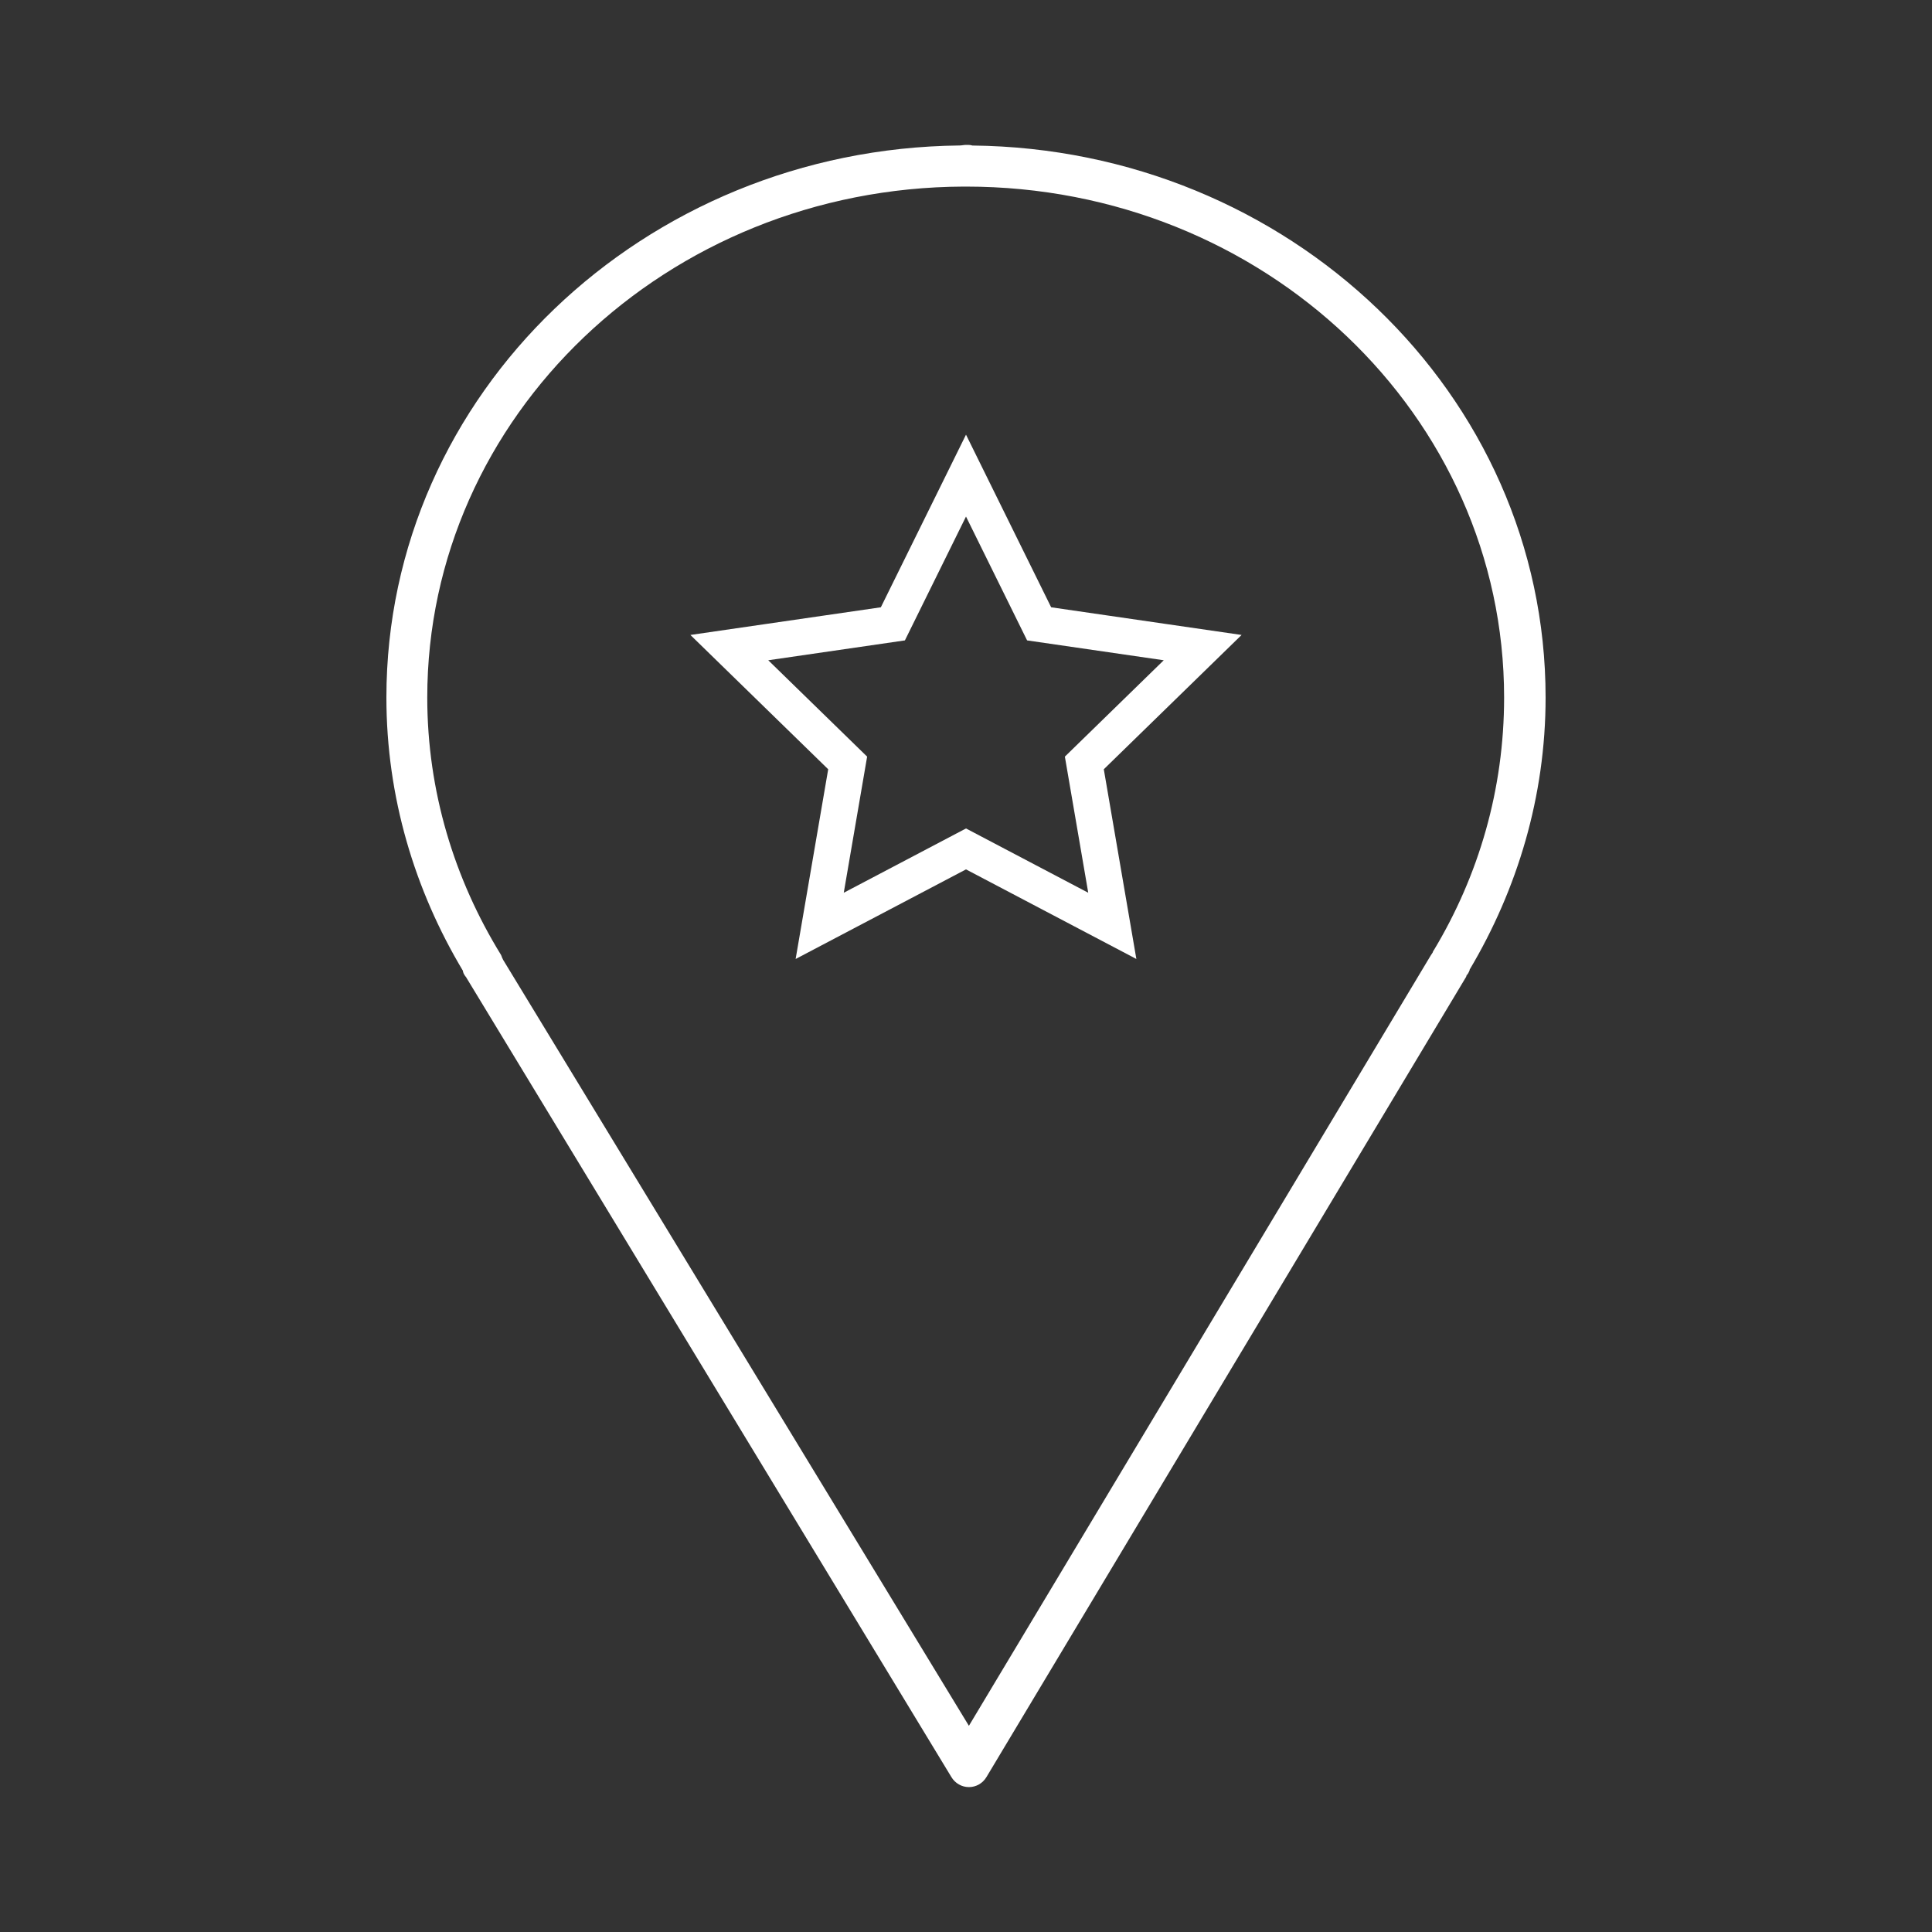
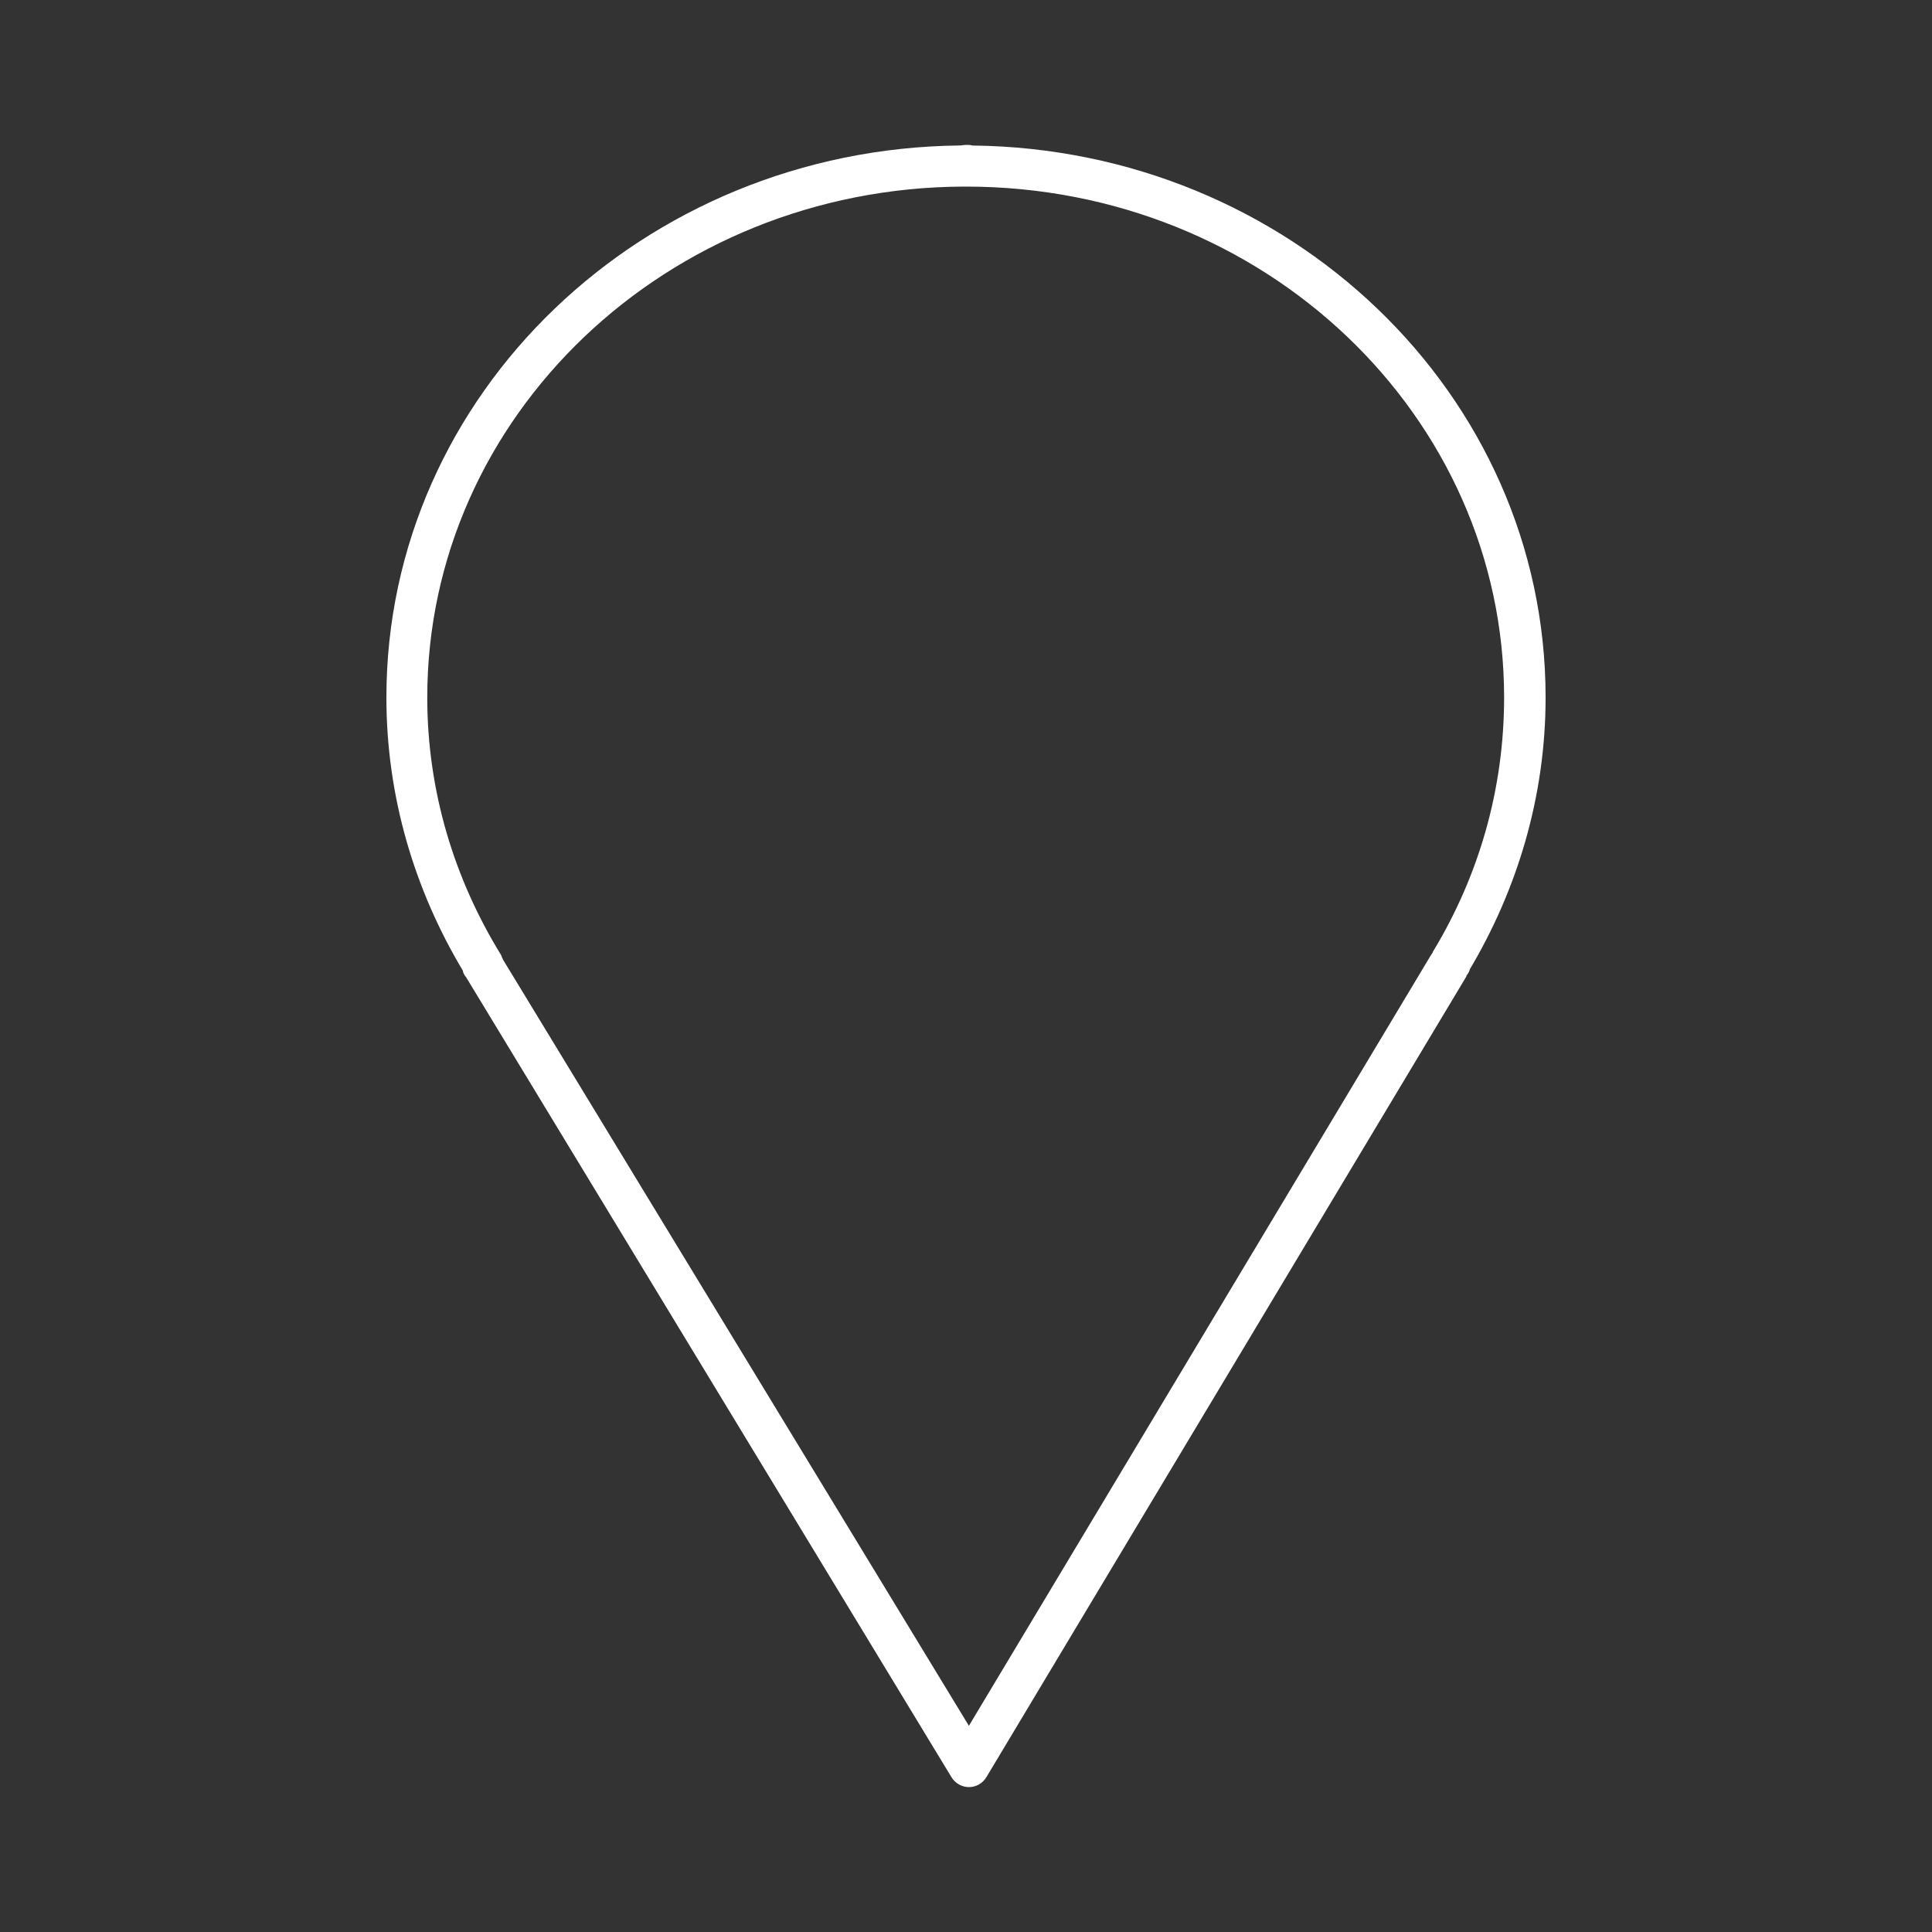
<svg xmlns="http://www.w3.org/2000/svg" height="40px" version="1.1" viewBox="0 0 40 40" width="40px">
  <rect x="0" y="0" width="40" height="40" fill="#333333" stroke="none" />
  <title>icon/incredible location</title>
  <g fill="none" fill-rule="evenodd" id="icon/incredible-location" stroke="none" stroke-width="1">
-     <path d="M20,9.847 L21.514,12.916 L24.9,13.408 L22.45,15.796 L23.029,19.169 L20,17.576 L16.971,19.169 L17.55,15.796 L15.1,13.408 L18.486,12.916 L20,9.847 Z" id="Star" stroke="#FFFFFF" stroke-width="0.75" />
    <g fill="#FFFFFF" fill-rule="nonzero" id="np_pinpoint_1426586_70747A" transform="translate(8, 3)">
      <path d="M12,0 C11.955,0 11.912,0.012 11.867,0.012 C5.323,0.082 0,5.152 0,11.441 C0,13.502 0.587,15.433 1.585,17.1 L1.585,17.113 C1.588,17.125 1.592,17.137 1.597,17.15 C1.607,17.171 1.619,17.191 1.633,17.211 C1.638,17.216 1.642,17.219 1.645,17.224 L11.698,33.793 C11.775,33.921 11.912,34 12.061,34 C12.209,34 12.346,33.921 12.423,33.793 L22.355,17.224 C22.359,17.211 22.364,17.199 22.367,17.185 L22.379,17.185 L22.379,17.173 C22.384,17.168 22.388,17.165 22.391,17.16 L22.391,17.162 C22.405,17.137 22.417,17.113 22.427,17.088 L22.427,17.076 C23.415,15.414 24,13.489 24,11.441 C24,5.152 18.677,0.082 12.133,0.013 C12.106,0.005 12.077,0 12.048,0 L12.012,0 L12,0 L12,0 Z M11.952,0.863 L12,0.863 C18.177,0.863 23.141,5.611 23.141,11.441 C23.141,13.343 22.616,15.124 21.689,16.668 C21.685,16.671 21.682,16.676 21.677,16.681 L21.677,16.693 C21.673,16.698 21.668,16.701 21.665,16.705 C21.661,16.71 21.665,16.715 21.665,16.718 L21.665,16.716 C21.656,16.728 21.648,16.741 21.641,16.753 L21.617,16.79 L12.06,32.731 L2.419,16.876 L2.419,16.878 C2.416,16.868 2.412,16.861 2.407,16.851 L2.395,16.827 L2.395,16.828 C2.389,16.807 2.381,16.785 2.371,16.767 C1.407,15.201 0.846,13.381 0.846,11.441 C0.846,5.626 5.797,0.887 11.952,0.863 L11.952,0.863 Z" id="Shape" />
    </g>
  </g>
</svg>